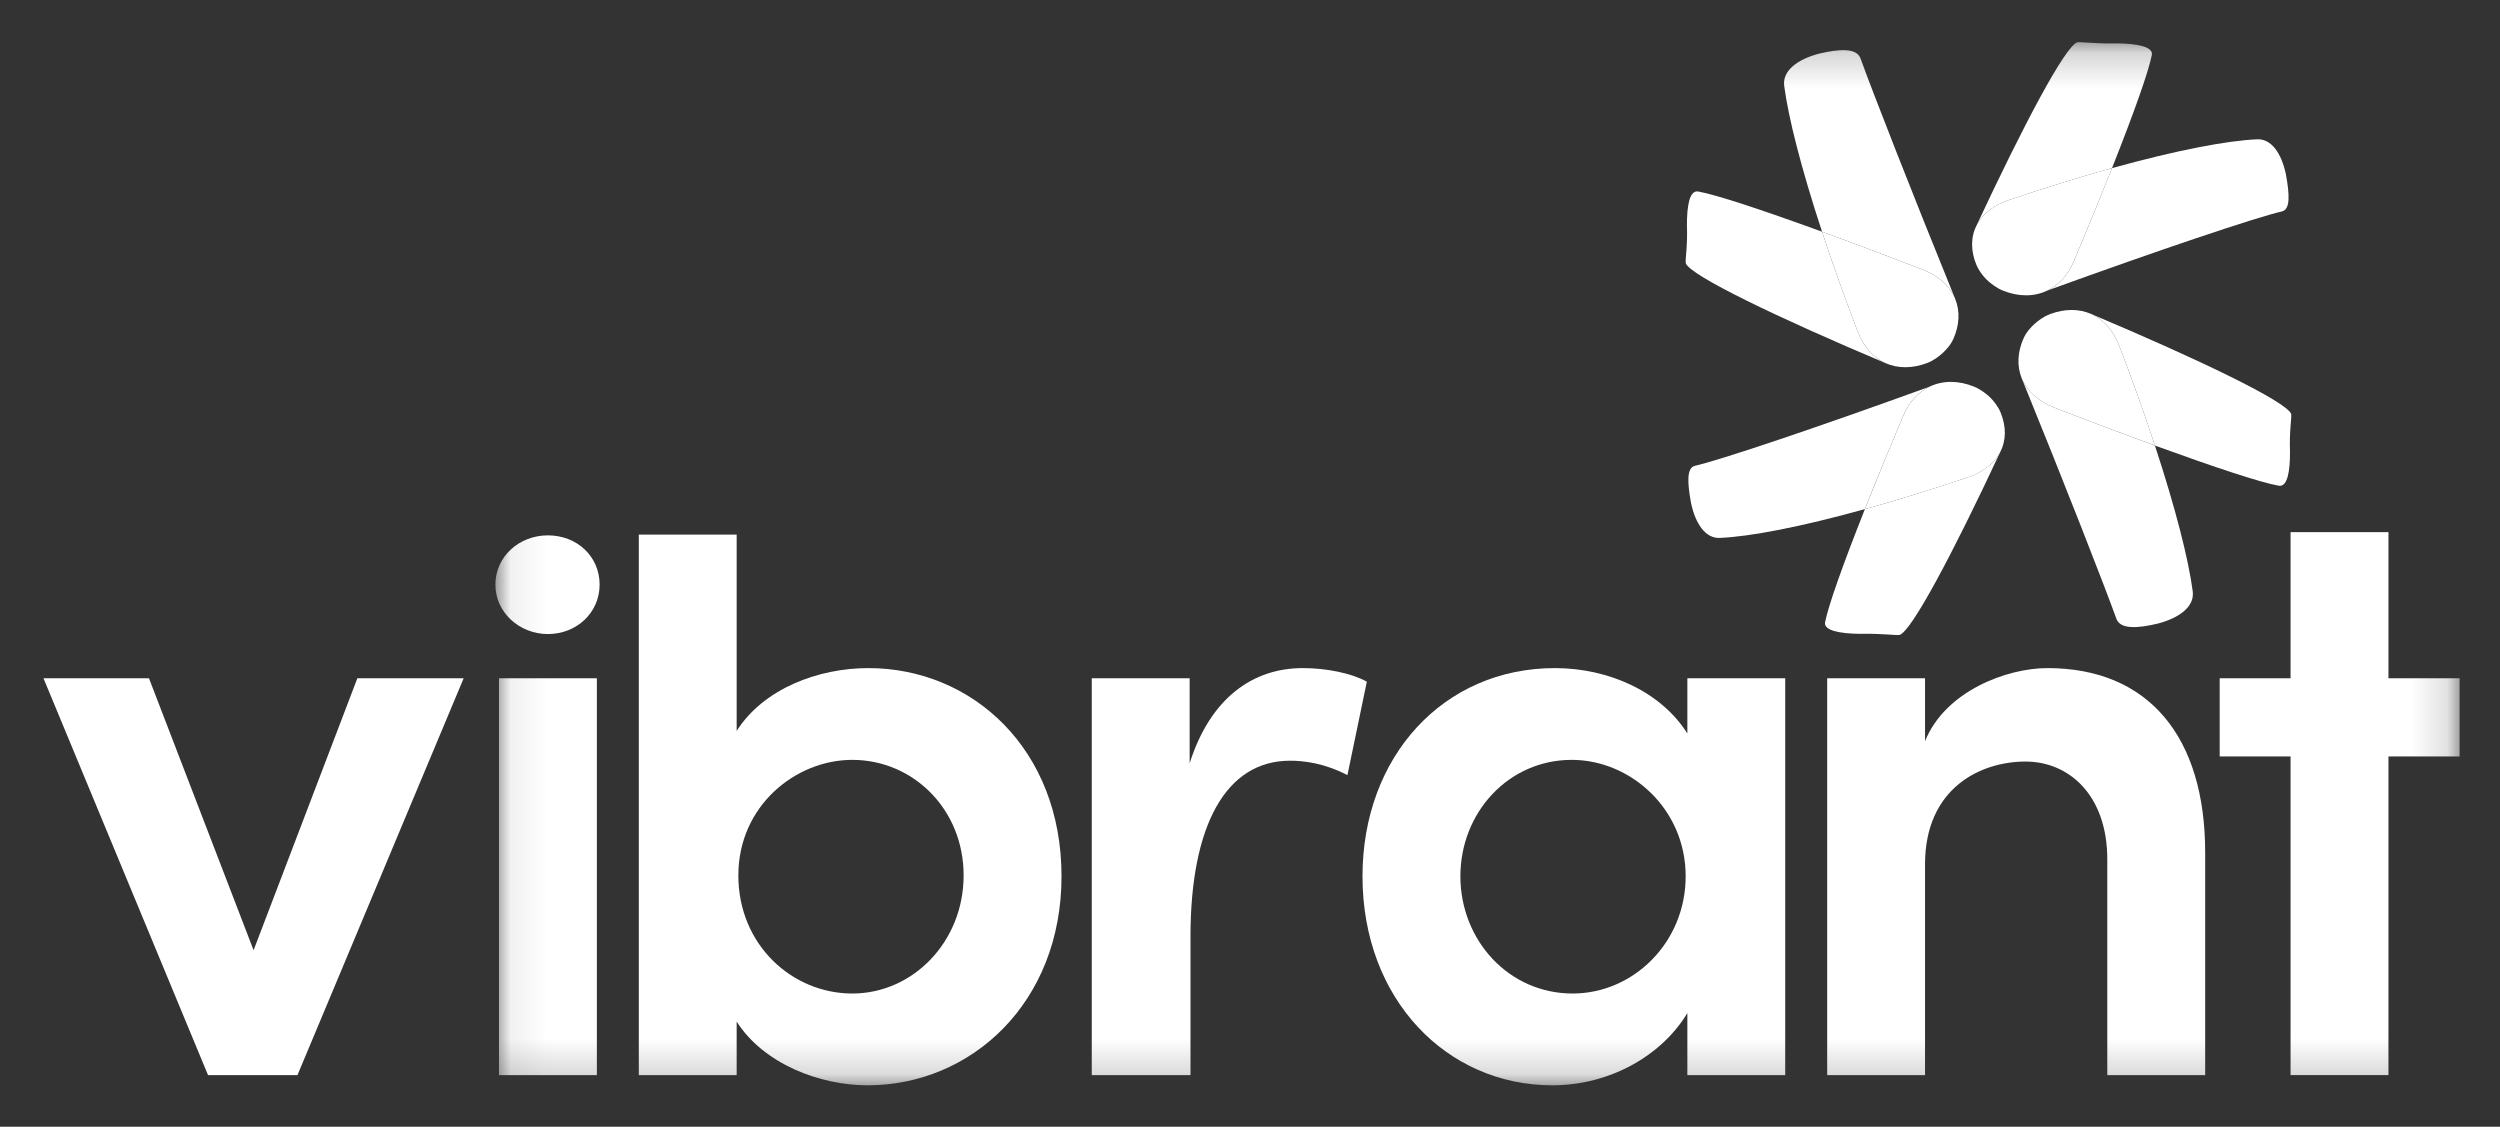
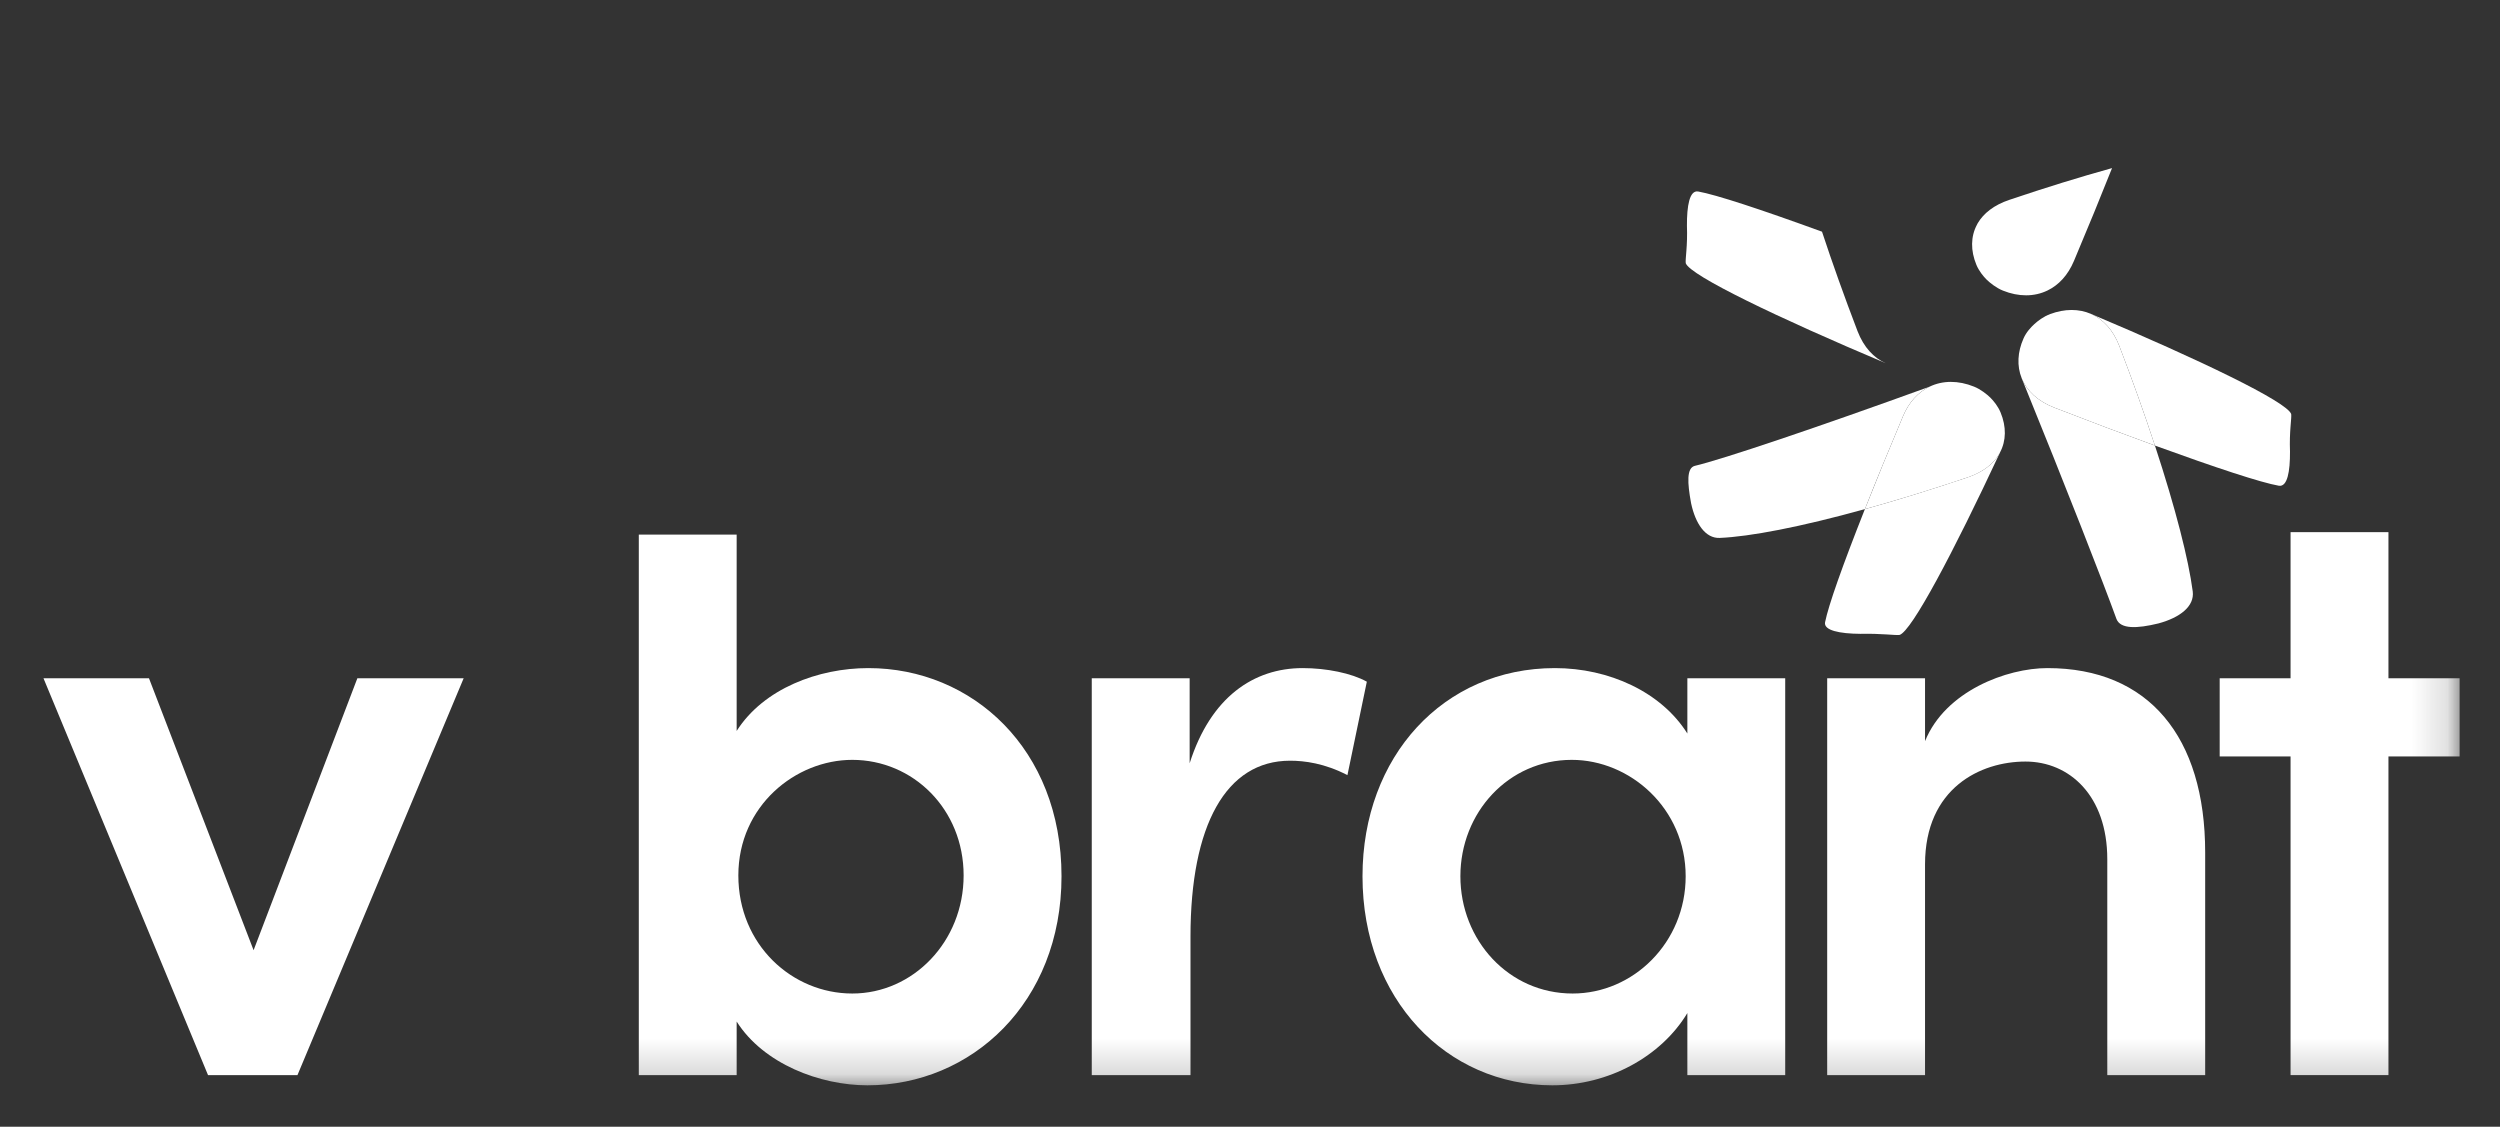
<svg xmlns="http://www.w3.org/2000/svg" width="71" height="32" viewBox="0 0 71 32" fill="none">
  <rect x="0" y="0" width="71" height="32" fill="#333333" stroke="none" />
  <path fill-rule="evenodd" clip-rule="evenodd" d="M10.149 19.263L7.202 26.986L4.231 19.263H1.235L5.908 30.533H8.448L13.168 19.263H10.149Z" fill="white" />
  <mask id="mask0_3001_1155" style="mask-type:luminance" maskUnits="userSpaceOnUse" x="14" y="1" width="56" height="30">
-     <path d="M14.069 1.198H69.853V30.823H14.069V1.198Z" fill="white" />
-   </mask>
+     </mask>
  <g mask="url(#mask0_3001_1155)">
    <path fill-rule="evenodd" clip-rule="evenodd" d="M14.171 30.533H16.951V19.263H14.171V30.533ZM14.069 16.605C14.069 15.796 14.755 15.204 15.559 15.204C16.382 15.204 17.029 15.796 17.029 16.605C17.029 17.395 16.382 18.007 15.559 18.007C14.755 18.007 14.069 17.395 14.069 16.605Z" fill="white" />
  </g>
  <mask id="mask1_3001_1155" style="mask-type:luminance" maskUnits="userSpaceOnUse" x="14" y="1" width="56" height="30">
    <path d="M14.069 1.198H69.853V30.823H14.069V1.198Z" fill="white" />
  </mask>
  <g mask="url(#mask1_3001_1155)">
    <path fill-rule="evenodd" clip-rule="evenodd" d="M27.367 24.862C27.367 22.979 25.93 21.58 24.204 21.58C22.599 21.58 20.969 22.883 20.969 24.862C20.969 26.84 22.503 28.216 24.204 28.216C25.93 28.216 27.367 26.744 27.367 24.862ZM30.147 24.886C30.147 28.482 27.583 30.823 24.635 30.823C23.294 30.823 21.688 30.219 20.921 29.012V30.533H18.142V15.182H20.921V20.759C21.688 19.553 23.246 18.974 24.66 18.974C27.607 18.974 30.147 21.266 30.147 24.886Z" fill="white" />
  </g>
  <mask id="mask2_3001_1155" style="mask-type:luminance" maskUnits="userSpaceOnUse" x="14" y="1" width="56" height="30">
    <path d="M14.069 1.198H69.853V30.823H14.069V1.198Z" fill="white" />
  </mask>
  <g mask="url(#mask2_3001_1155)">
    <path fill-rule="evenodd" clip-rule="evenodd" d="M38.818 19.36L38.267 22.014C37.62 21.677 37.045 21.604 36.638 21.604C34.817 21.604 33.81 23.438 33.81 26.599V30.533H31.006V19.263H33.786V21.677C34.385 19.794 35.607 18.974 36.997 18.974C37.668 18.974 38.386 19.118 38.818 19.36Z" fill="white" />
  </g>
  <mask id="mask3_3001_1155" style="mask-type:luminance" maskUnits="userSpaceOnUse" x="14" y="1" width="56" height="30">
    <path d="M14.069 1.198H69.853V30.823H14.069V1.198Z" fill="white" />
  </mask>
  <g mask="url(#mask3_3001_1155)">
    <path fill-rule="evenodd" clip-rule="evenodd" d="M47.873 24.886C47.873 22.956 46.291 21.58 44.638 21.58C42.841 21.58 41.475 23.076 41.475 24.886C41.475 26.696 42.841 28.216 44.662 28.216C46.387 28.216 47.873 26.768 47.873 24.886ZM47.921 19.263H50.7V30.533H47.921V28.771C47.178 30.002 45.693 30.823 44.087 30.823C41.092 30.823 38.695 28.385 38.695 24.886C38.695 21.483 40.996 18.974 44.159 18.974C45.693 18.974 47.178 19.649 47.921 20.832V19.263Z" fill="white" />
  </g>
  <mask id="mask4_3001_1155" style="mask-type:luminance" maskUnits="userSpaceOnUse" x="14" y="1" width="56" height="30">
    <path d="M14.069 1.198H69.853V30.823H14.069V1.198Z" fill="white" />
  </mask>
  <g mask="url(#mask4_3001_1155)">
    <path fill-rule="evenodd" clip-rule="evenodd" d="M62.627 24.21V30.533H59.847V24.403C59.847 22.593 58.769 21.628 57.523 21.628C56.253 21.628 54.671 22.376 54.671 24.548V30.533H51.892V19.263H54.671V21.049C55.246 19.625 56.996 18.974 58.146 18.974C61.022 18.974 62.627 20.928 62.627 24.21Z" fill="white" />
  </g>
  <mask id="mask5_3001_1155" style="mask-type:luminance" maskUnits="userSpaceOnUse" x="14" y="1" width="56" height="30">
    <path d="M14.069 1.198H69.853V30.823H14.069V1.198Z" fill="white" />
  </mask>
  <g mask="url(#mask5_3001_1155)">
    <path fill-rule="evenodd" clip-rule="evenodd" d="M69.853 19.263V21.483H67.832V30.533H65.052V21.483H63.039V19.263H65.052V15.113H67.832V19.263H69.853Z" fill="white" />
  </g>
  <mask id="mask6_3001_1155" style="mask-type:luminance" maskUnits="userSpaceOnUse" x="14" y="1" width="56" height="30">
    <path d="M14.069 1.198H69.853V30.823H14.069V1.198Z" fill="#00B069" />
  </mask>
  <g mask="url(#mask6_3001_1155)">
    <path fill-rule="evenodd" clip-rule="evenodd" d="M54.796 10.983C51.636 12.13 48.906 13.05 48.13 13.231C47.899 13.293 47.919 13.705 48.027 14.292C48.151 14.874 48.434 15.293 48.838 15.277C49.693 15.241 51.12 14.97 52.963 14.459C53.274 13.672 53.642 12.776 54.044 11.823C54.216 11.414 54.481 11.135 54.796 10.983Z" fill="white" />
  </g>
  <mask id="mask7_3001_1155" style="mask-type:luminance" maskUnits="userSpaceOnUse" x="14" y="1" width="56" height="30">
    <path d="M14.069 1.198H69.853V30.823H14.069V1.198Z" fill="#F6EB13" />
  </mask>
  <g mask="url(#mask7_3001_1155)">
    <path fill-rule="evenodd" clip-rule="evenodd" d="M56.777 12.893C56.611 13.176 56.315 13.41 55.88 13.557C54.855 13.903 53.863 14.209 52.963 14.459C52.326 16.068 51.928 17.191 51.832 17.672C51.788 17.904 52.244 17.997 52.836 18.001C53.43 17.987 53.835 18.049 53.948 18.032C54.29 17.925 55.463 15.713 56.802 12.847C56.802 12.847 56.801 12.849 56.797 12.853C56.79 12.866 56.785 12.88 56.777 12.893Z" fill="white" />
  </g>
  <mask id="mask8_3001_1155" style="mask-type:luminance" maskUnits="userSpaceOnUse" x="14" y="1" width="56" height="30">
    <path d="M14.069 1.198H69.853V30.823H14.069V1.198Z" fill="#A0CC40" />
  </mask>
  <g mask="url(#mask8_3001_1155)">
    <path fill-rule="evenodd" clip-rule="evenodd" d="M56.816 11.713C56.743 11.536 56.617 11.384 56.526 11.293C56.435 11.203 56.251 11.055 56.062 10.98C55.618 10.8 55.171 10.801 54.796 10.983C54.481 11.135 54.216 11.414 54.044 11.824C53.642 12.776 53.275 13.672 52.963 14.459C53.864 14.209 54.856 13.904 55.881 13.558C56.315 13.411 56.611 13.176 56.778 12.893C56.785 12.88 56.791 12.867 56.798 12.854C56.979 12.517 56.983 12.116 56.816 11.713Z" fill="white" />
  </g>
  <mask id="mask9_3001_1155" style="mask-type:luminance" maskUnits="userSpaceOnUse" x="14" y="1" width="56" height="30">
    <path d="M14.069 1.198H69.853V30.823H14.069V1.198Z" fill="#424199" />
  </mask>
  <g mask="url(#mask9_3001_1155)">
-     <path fill-rule="evenodd" clip-rule="evenodd" d="M55.526 8.485C54.278 5.418 53.184 2.616 52.836 1.653C52.724 1.364 52.259 1.379 51.644 1.528C51.034 1.693 50.618 2.013 50.671 2.436C50.789 3.337 51.153 4.777 51.746 6.58C52.603 6.892 53.574 7.258 54.594 7.653C55.076 7.839 55.383 8.136 55.526 8.485Z" fill="white" />
-   </g>
+     </g>
  <mask id="mask10_3001_1155" style="mask-type:luminance" maskUnits="userSpaceOnUse" x="14" y="1" width="56" height="30">
    <path d="M14.069 1.198H69.853V30.823H14.069V1.198Z" fill="#00B8C3" />
  </mask>
  <g mask="url(#mask10_3001_1155)">
    <path fill-rule="evenodd" clip-rule="evenodd" d="M52.755 9.407C52.378 8.421 52.035 7.46 51.745 6.58C49.99 5.941 48.732 5.528 48.226 5.438C47.981 5.399 47.906 5.848 47.909 6.411C47.931 6.978 47.859 7.36 47.875 7.474C47.99 7.821 50.493 9.024 53.556 10.316L53.556 10.316C53.216 10.165 52.932 9.865 52.755 9.407Z" fill="white" />
  </g>
  <mask id="mask11_3001_1155" style="mask-type:luminance" maskUnits="userSpaceOnUse" x="14" y="1" width="56" height="30">
-     <path d="M14.069 1.198H69.853V30.823H14.069V1.198Z" fill="#1E75BA" />
-   </mask>
+     </mask>
  <g mask="url(#mask11_3001_1155)">
    <path fill-rule="evenodd" clip-rule="evenodd" d="M55.53 8.495C55.529 8.491 55.528 8.488 55.527 8.485L55.526 8.485C55.383 8.136 55.076 7.839 54.594 7.653C53.574 7.258 52.603 6.892 51.746 6.58C52.035 7.46 52.377 8.421 52.755 9.407C52.932 9.865 53.216 10.165 53.556 10.316C53.903 10.469 54.308 10.466 54.717 10.315C54.907 10.246 55.075 10.115 55.168 10.03C55.26 9.945 55.398 9.803 55.477 9.621C55.648 9.236 55.669 8.841 55.53 8.495Z" fill="white" />
  </g>
  <mask id="mask12_3001_1155" style="mask-type:luminance" maskUnits="userSpaceOnUse" x="14" y="1" width="56" height="30">
-     <path d="M14.069 1.198H69.853V30.823H14.069V1.198Z" fill="#B75EA3" />
-   </mask>
+     </mask>
  <g mask="url(#mask12_3001_1155)">
    <path fill-rule="evenodd" clip-rule="evenodd" d="M58.149 8.25C61.309 7.103 64.039 6.183 64.815 6.002C65.046 5.94 65.026 5.528 64.918 4.942C64.794 4.359 64.51 3.94 64.107 3.956C63.252 3.993 61.825 4.263 59.981 4.775C59.67 5.561 59.303 6.457 58.901 7.41C58.729 7.82 58.464 8.098 58.149 8.25Z" fill="white" />
  </g>
  <mask id="mask13_3001_1155" style="mask-type:luminance" maskUnits="userSpaceOnUse" x="14" y="1" width="56" height="30">
-     <path d="M14.069 1.198H69.853V30.823H14.069V1.198Z" fill="#902C90" />
-   </mask>
+     </mask>
  <g mask="url(#mask13_3001_1155)">
    <path fill-rule="evenodd" clip-rule="evenodd" d="M56.167 6.34C56.334 6.057 56.63 5.823 57.065 5.676C58.09 5.33 59.081 5.024 59.981 4.775C60.619 3.165 61.016 2.042 61.112 1.561C61.157 1.329 60.7 1.236 60.108 1.232C59.514 1.246 59.11 1.185 58.996 1.201C58.654 1.309 57.481 3.52 56.142 6.386C56.142 6.386 56.144 6.384 56.148 6.38C56.155 6.367 56.16 6.353 56.167 6.34Z" fill="white" />
  </g>
  <mask id="mask14_3001_1155" style="mask-type:luminance" maskUnits="userSpaceOnUse" x="14" y="1" width="56" height="30">
    <path d="M14.069 1.198H69.853V30.823H14.069V1.198Z" fill="#8C519F" />
  </mask>
  <g mask="url(#mask14_3001_1155)">
    <path fill-rule="evenodd" clip-rule="evenodd" d="M56.129 7.52C56.202 7.697 56.328 7.849 56.419 7.94C56.51 8.03 56.694 8.178 56.883 8.253C57.327 8.433 57.774 8.432 58.149 8.25C58.464 8.098 58.729 7.819 58.901 7.409C59.303 6.457 59.67 5.561 59.982 4.774C59.081 5.024 58.089 5.329 57.065 5.676C56.63 5.822 56.334 6.057 56.167 6.34C56.16 6.353 56.154 6.366 56.147 6.379C55.966 6.716 55.962 7.117 56.129 7.52Z" fill="white" />
  </g>
  <mask id="mask15_3001_1155" style="mask-type:luminance" maskUnits="userSpaceOnUse" x="14" y="1" width="56" height="30">
    <path d="M14.069 1.198H69.853V30.823H14.069V1.198Z" fill="#F6911E" />
  </mask>
  <g mask="url(#mask15_3001_1155)">
    <path fill-rule="evenodd" clip-rule="evenodd" d="M57.418 10.748C58.667 13.815 59.761 16.618 60.108 17.58C60.222 17.869 60.687 17.855 61.301 17.705C61.911 17.54 62.326 17.22 62.274 16.798C62.156 15.896 61.792 14.456 61.2 12.654C60.342 12.341 59.371 11.976 58.351 11.58C57.869 11.395 57.562 11.097 57.418 10.748Z" fill="white" />
  </g>
  <mask id="mask16_3001_1155" style="mask-type:luminance" maskUnits="userSpaceOnUse" x="14" y="1" width="56" height="30">
    <path d="M14.069 1.198H69.853V30.823H14.069V1.198Z" fill="#D92128" />
  </mask>
  <g mask="url(#mask16_3001_1155)">
    <path fill-rule="evenodd" clip-rule="evenodd" d="M60.189 9.827C60.568 10.812 60.91 11.773 61.199 12.654C62.955 13.292 64.213 13.706 64.719 13.795C64.964 13.834 65.039 13.386 65.036 12.823C65.013 12.255 65.087 11.873 65.07 11.759C64.955 11.412 62.452 10.209 59.388 8.917L59.389 8.918C59.729 9.068 60.013 9.368 60.189 9.827Z" fill="white" />
  </g>
  <mask id="mask17_3001_1155" style="mask-type:luminance" maskUnits="userSpaceOnUse" x="14" y="1" width="56" height="30">
    <path d="M14.069 1.198H69.853V30.823H14.069V1.198Z" fill="#F05F22" />
  </mask>
  <g mask="url(#mask17_3001_1155)">
    <path fill-rule="evenodd" clip-rule="evenodd" d="M57.415 10.739C57.416 10.742 57.417 10.745 57.418 10.748V10.748C57.562 11.097 57.868 11.395 58.351 11.58C59.371 11.976 60.342 12.341 61.199 12.653C60.91 11.773 60.568 10.812 60.189 9.827C60.013 9.368 59.729 9.068 59.389 8.917C59.042 8.764 58.637 8.767 58.228 8.918C58.038 8.987 57.87 9.118 57.777 9.203C57.684 9.288 57.547 9.43 57.468 9.612C57.297 9.997 57.276 10.392 57.415 10.739Z" fill="white" />
  </g>
</svg>